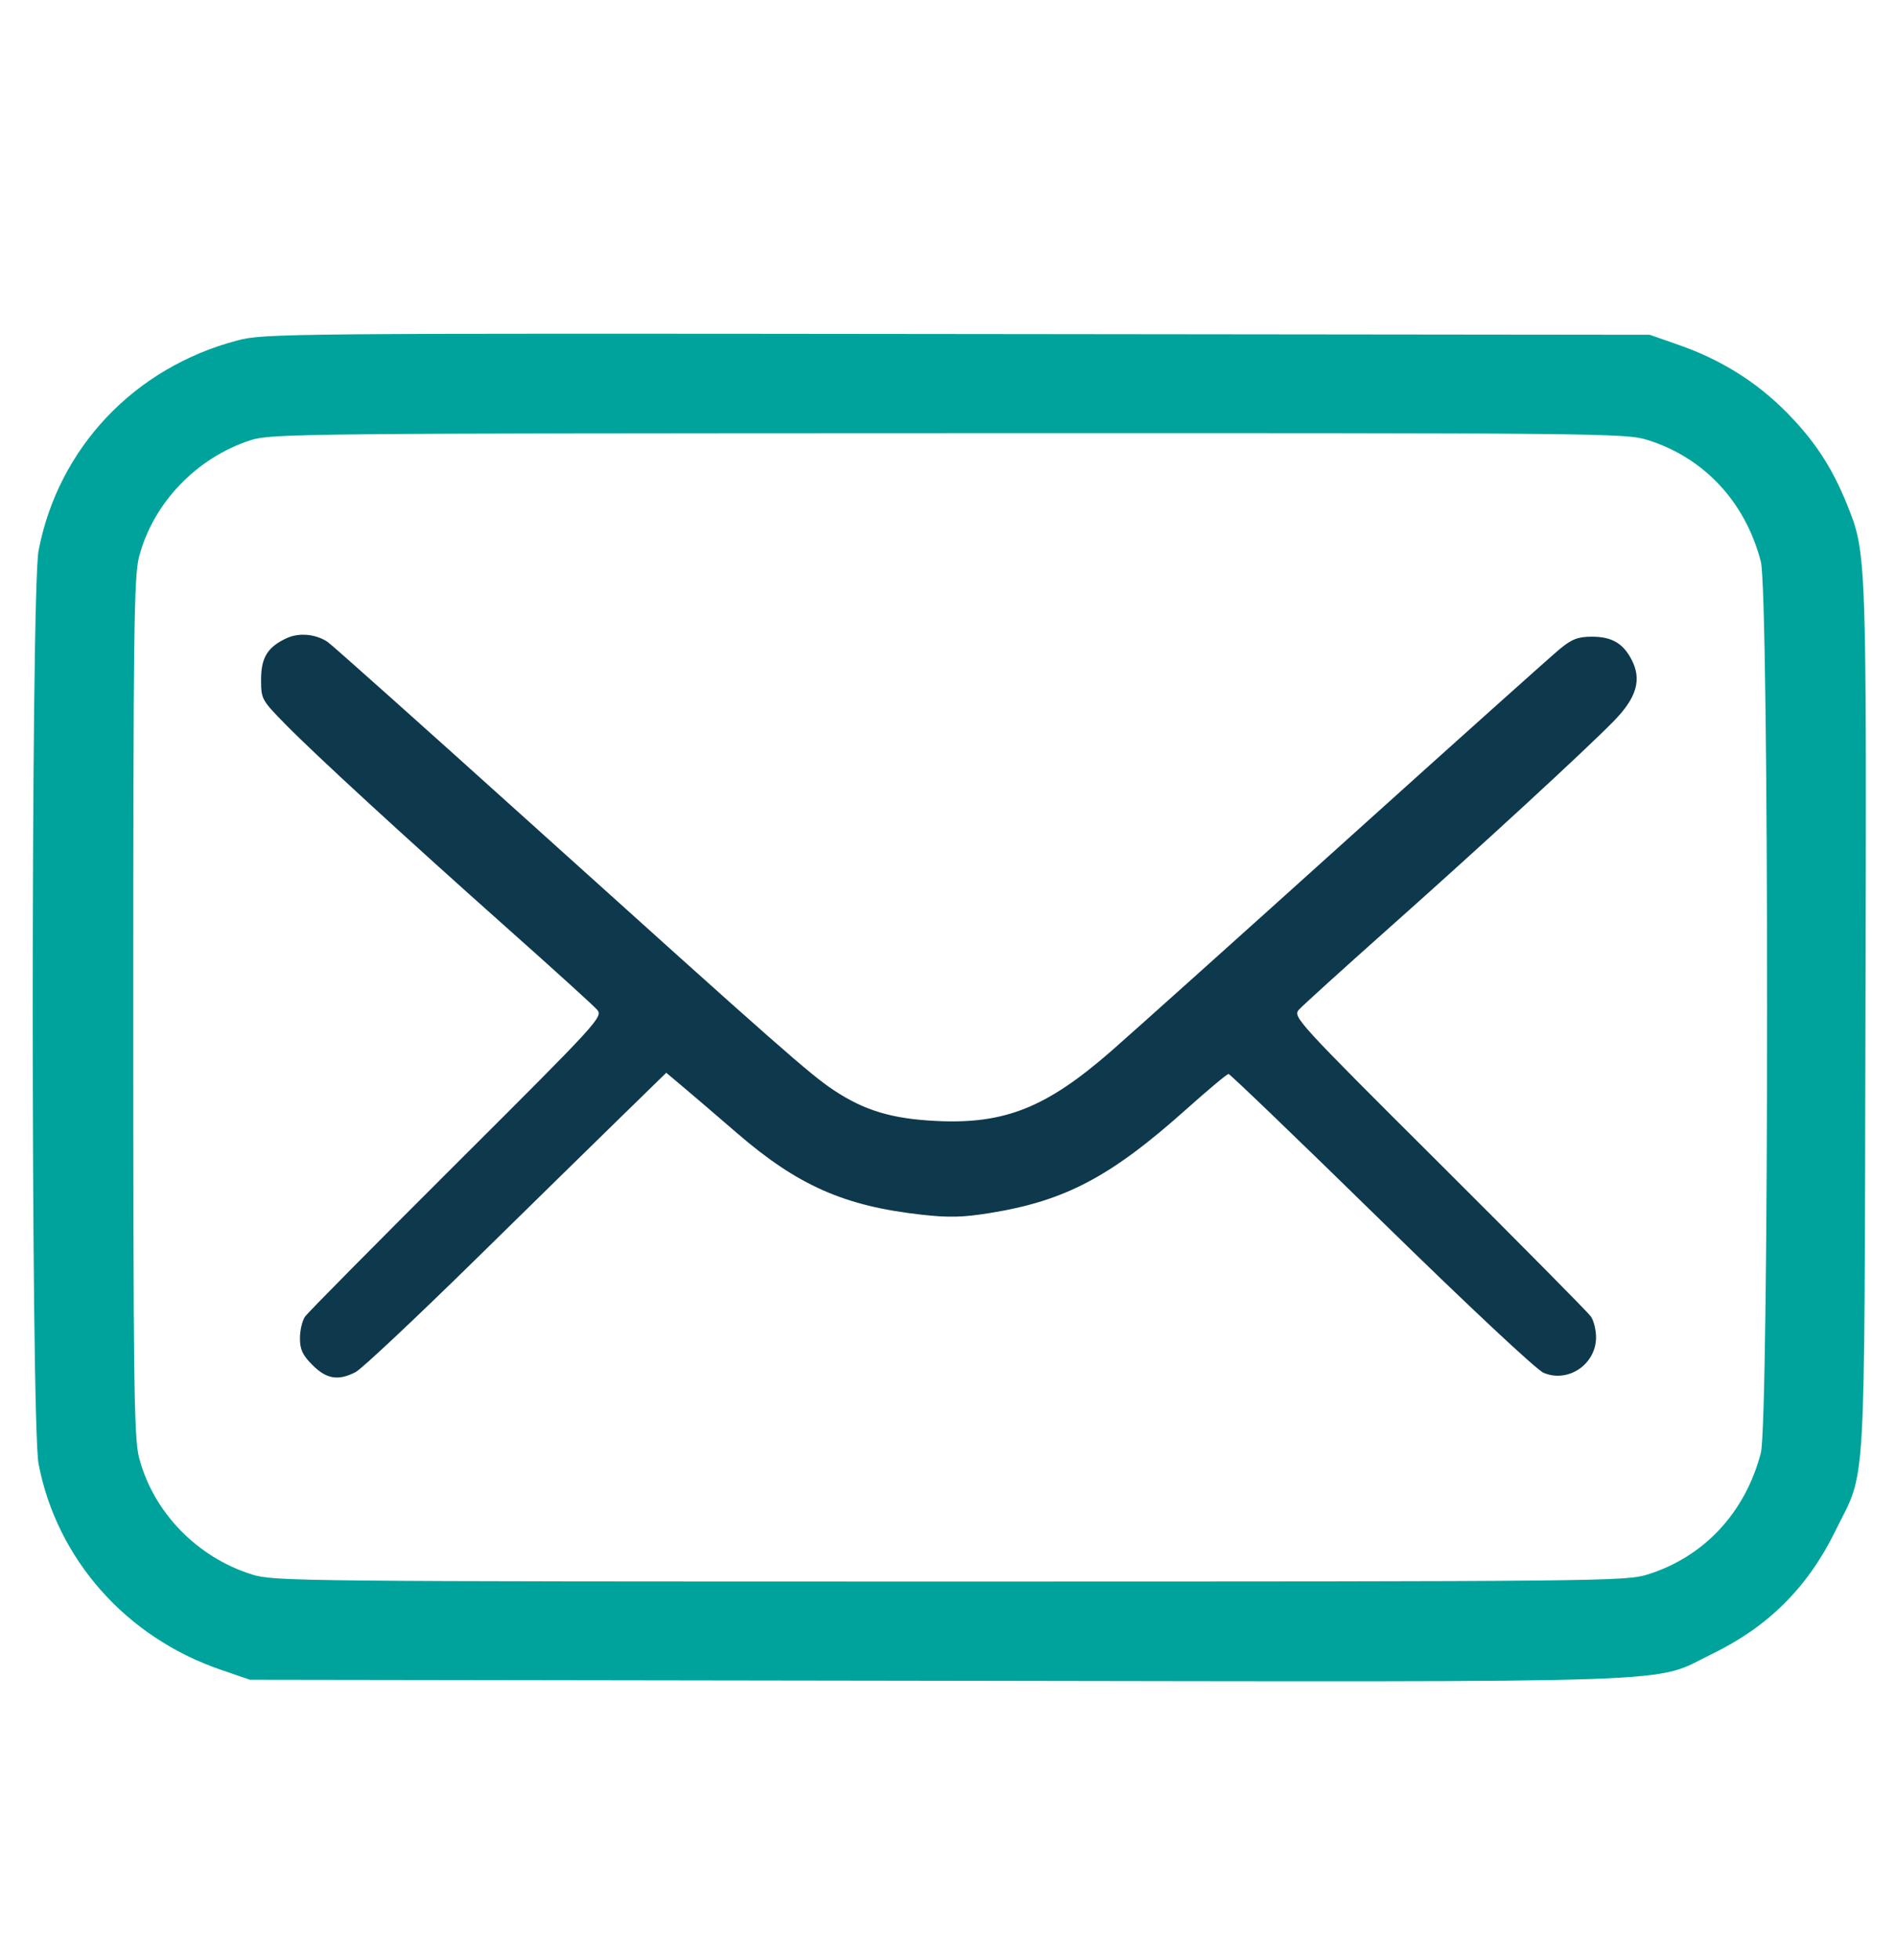
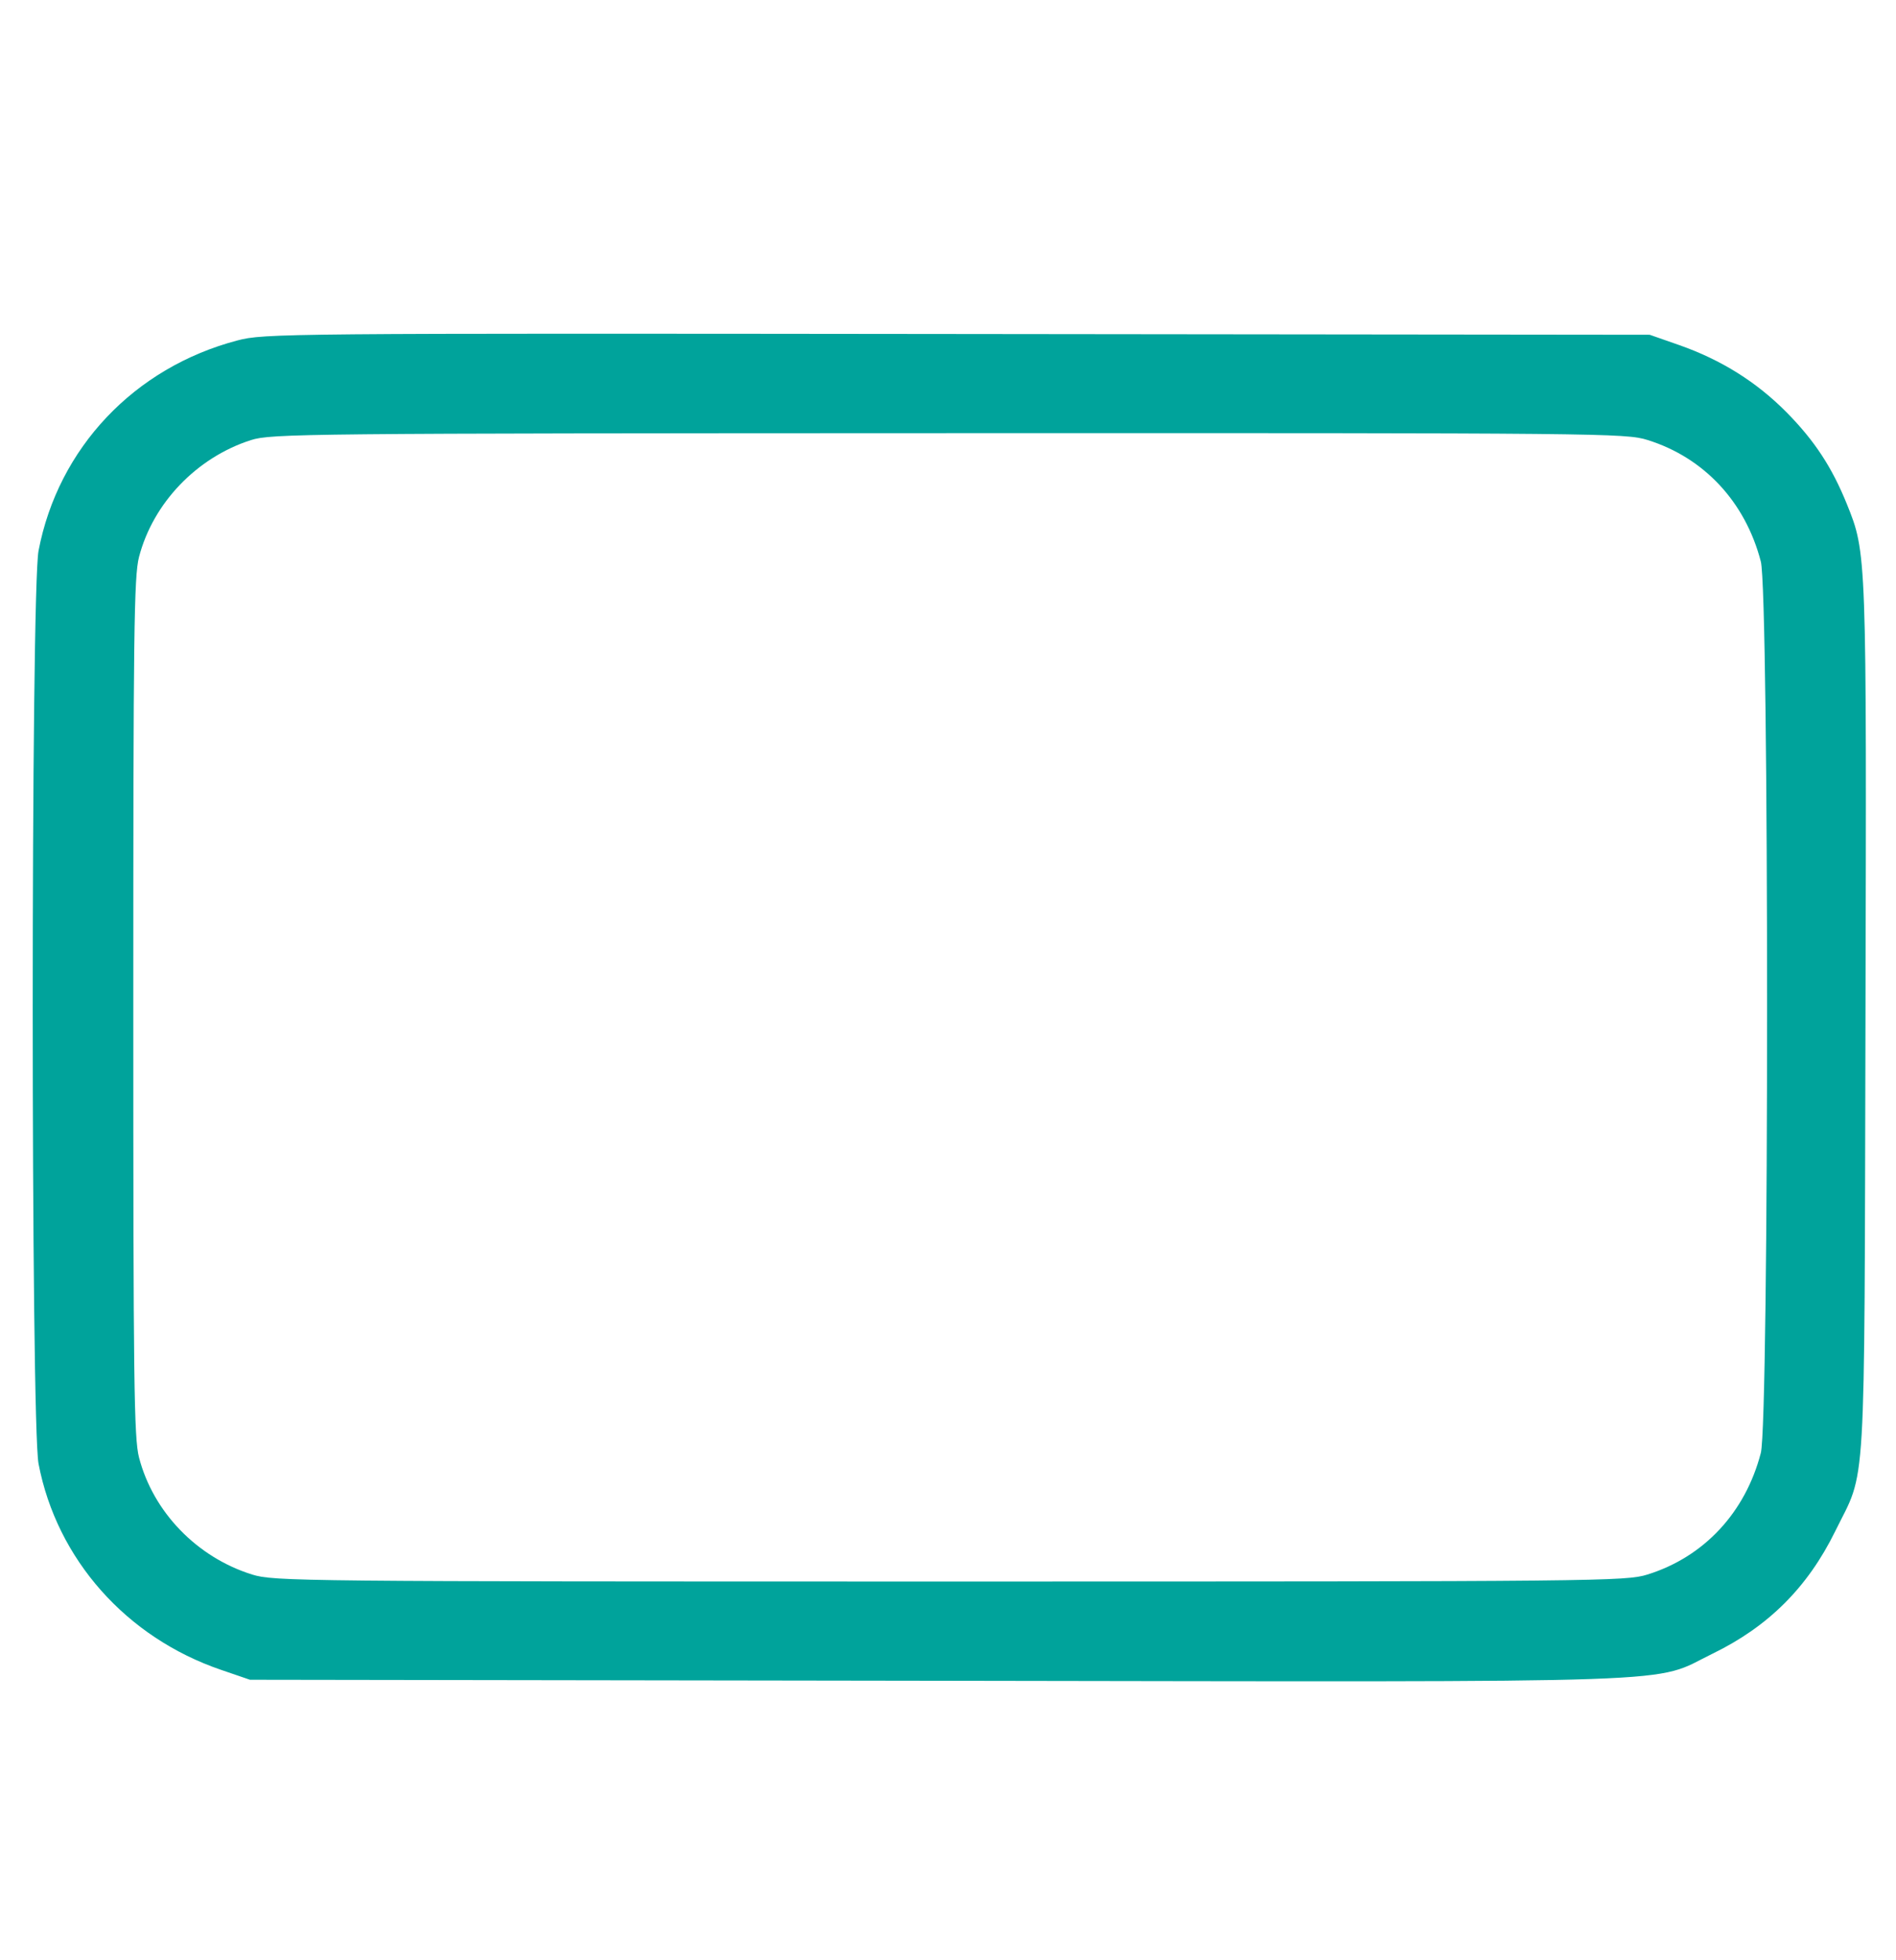
<svg xmlns="http://www.w3.org/2000/svg" width="30" height="31" viewBox="0 0 30 31" fill="none">
  <path fill-rule="evenodd" clip-rule="evenodd" d="M3.756 5.384C2.124 5.813 0.921 7.085 0.61 8.709C0.487 9.352 0.487 22.506 0.61 23.149C0.899 24.658 1.996 25.895 3.499 26.408L3.955 26.564L14.824 26.58C27.039 26.598 26.114 26.631 27.099 26.151C27.98 25.723 28.601 25.103 29.036 24.22C29.535 23.205 29.497 23.846 29.517 16.14C29.535 8.725 29.536 8.749 29.222 7.97C28.986 7.388 28.711 6.969 28.27 6.522C27.794 6.041 27.237 5.692 26.572 5.458L26.103 5.294L15.146 5.282C4.464 5.27 4.178 5.273 3.756 5.384ZM3.97 6.96C3.112 7.235 2.422 7.955 2.2 8.807C2.12 9.113 2.109 9.997 2.109 15.929C2.109 21.86 2.12 22.744 2.2 23.05C2.424 23.913 3.117 24.628 3.989 24.9C4.334 25.007 4.709 25.011 15.029 25.011C25.349 25.011 25.724 25.007 26.068 24.9C26.961 24.622 27.616 23.92 27.861 22.978C27.993 22.474 27.993 9.384 27.861 8.88C27.616 7.937 26.961 7.236 26.068 6.958C25.724 6.85 25.354 6.847 15.009 6.85C4.795 6.853 4.291 6.858 3.97 6.96Z" fill="#00A39B" />
-   <path d="M4.131 10.747C4.131 10.397 4.236 10.229 4.541 10.09C4.735 10.002 4.997 10.027 5.183 10.151C5.249 10.195 6.7 11.49 8.408 13.029C12.339 16.571 12.817 16.992 13.196 17.243C13.68 17.564 14.121 17.695 14.824 17.728C15.902 17.779 16.561 17.514 17.584 16.621C17.919 16.328 19.602 14.82 21.323 13.269C23.044 11.719 24.557 10.364 24.686 10.259C24.874 10.105 24.971 10.069 25.191 10.069C25.503 10.069 25.683 10.174 25.817 10.434C25.98 10.748 25.897 11.032 25.537 11.401C25.081 11.867 23.421 13.394 21.943 14.707C21.234 15.338 20.608 15.905 20.552 15.968C20.454 16.079 20.517 16.149 22.771 18.393C24.047 19.664 25.128 20.756 25.172 20.819C25.217 20.883 25.254 21.031 25.254 21.148C25.254 21.576 24.812 21.875 24.424 21.71C24.311 21.663 23.222 20.643 21.855 19.306C20.55 18.029 19.463 16.985 19.439 16.984C19.415 16.983 19.112 17.237 18.765 17.547C17.575 18.61 16.853 18.992 15.663 19.183C15.236 19.252 15.011 19.258 14.579 19.209C13.358 19.073 12.621 18.747 11.66 17.918C11.322 17.626 10.932 17.292 10.793 17.176L10.542 16.965L9.856 17.634C9.479 18.002 8.411 19.047 7.484 19.957C6.556 20.866 5.721 21.651 5.626 21.699C5.353 21.84 5.167 21.81 4.945 21.588C4.787 21.43 4.746 21.342 4.746 21.162C4.746 21.037 4.783 20.883 4.828 20.819C4.873 20.756 5.954 19.664 7.229 18.393C9.482 16.148 9.546 16.078 9.447 15.967C9.391 15.903 8.766 15.336 8.057 14.706C6.403 13.235 4.995 11.942 4.512 11.45C4.139 11.069 4.131 11.055 4.131 10.747Z" fill="#0E384C" />
</svg>